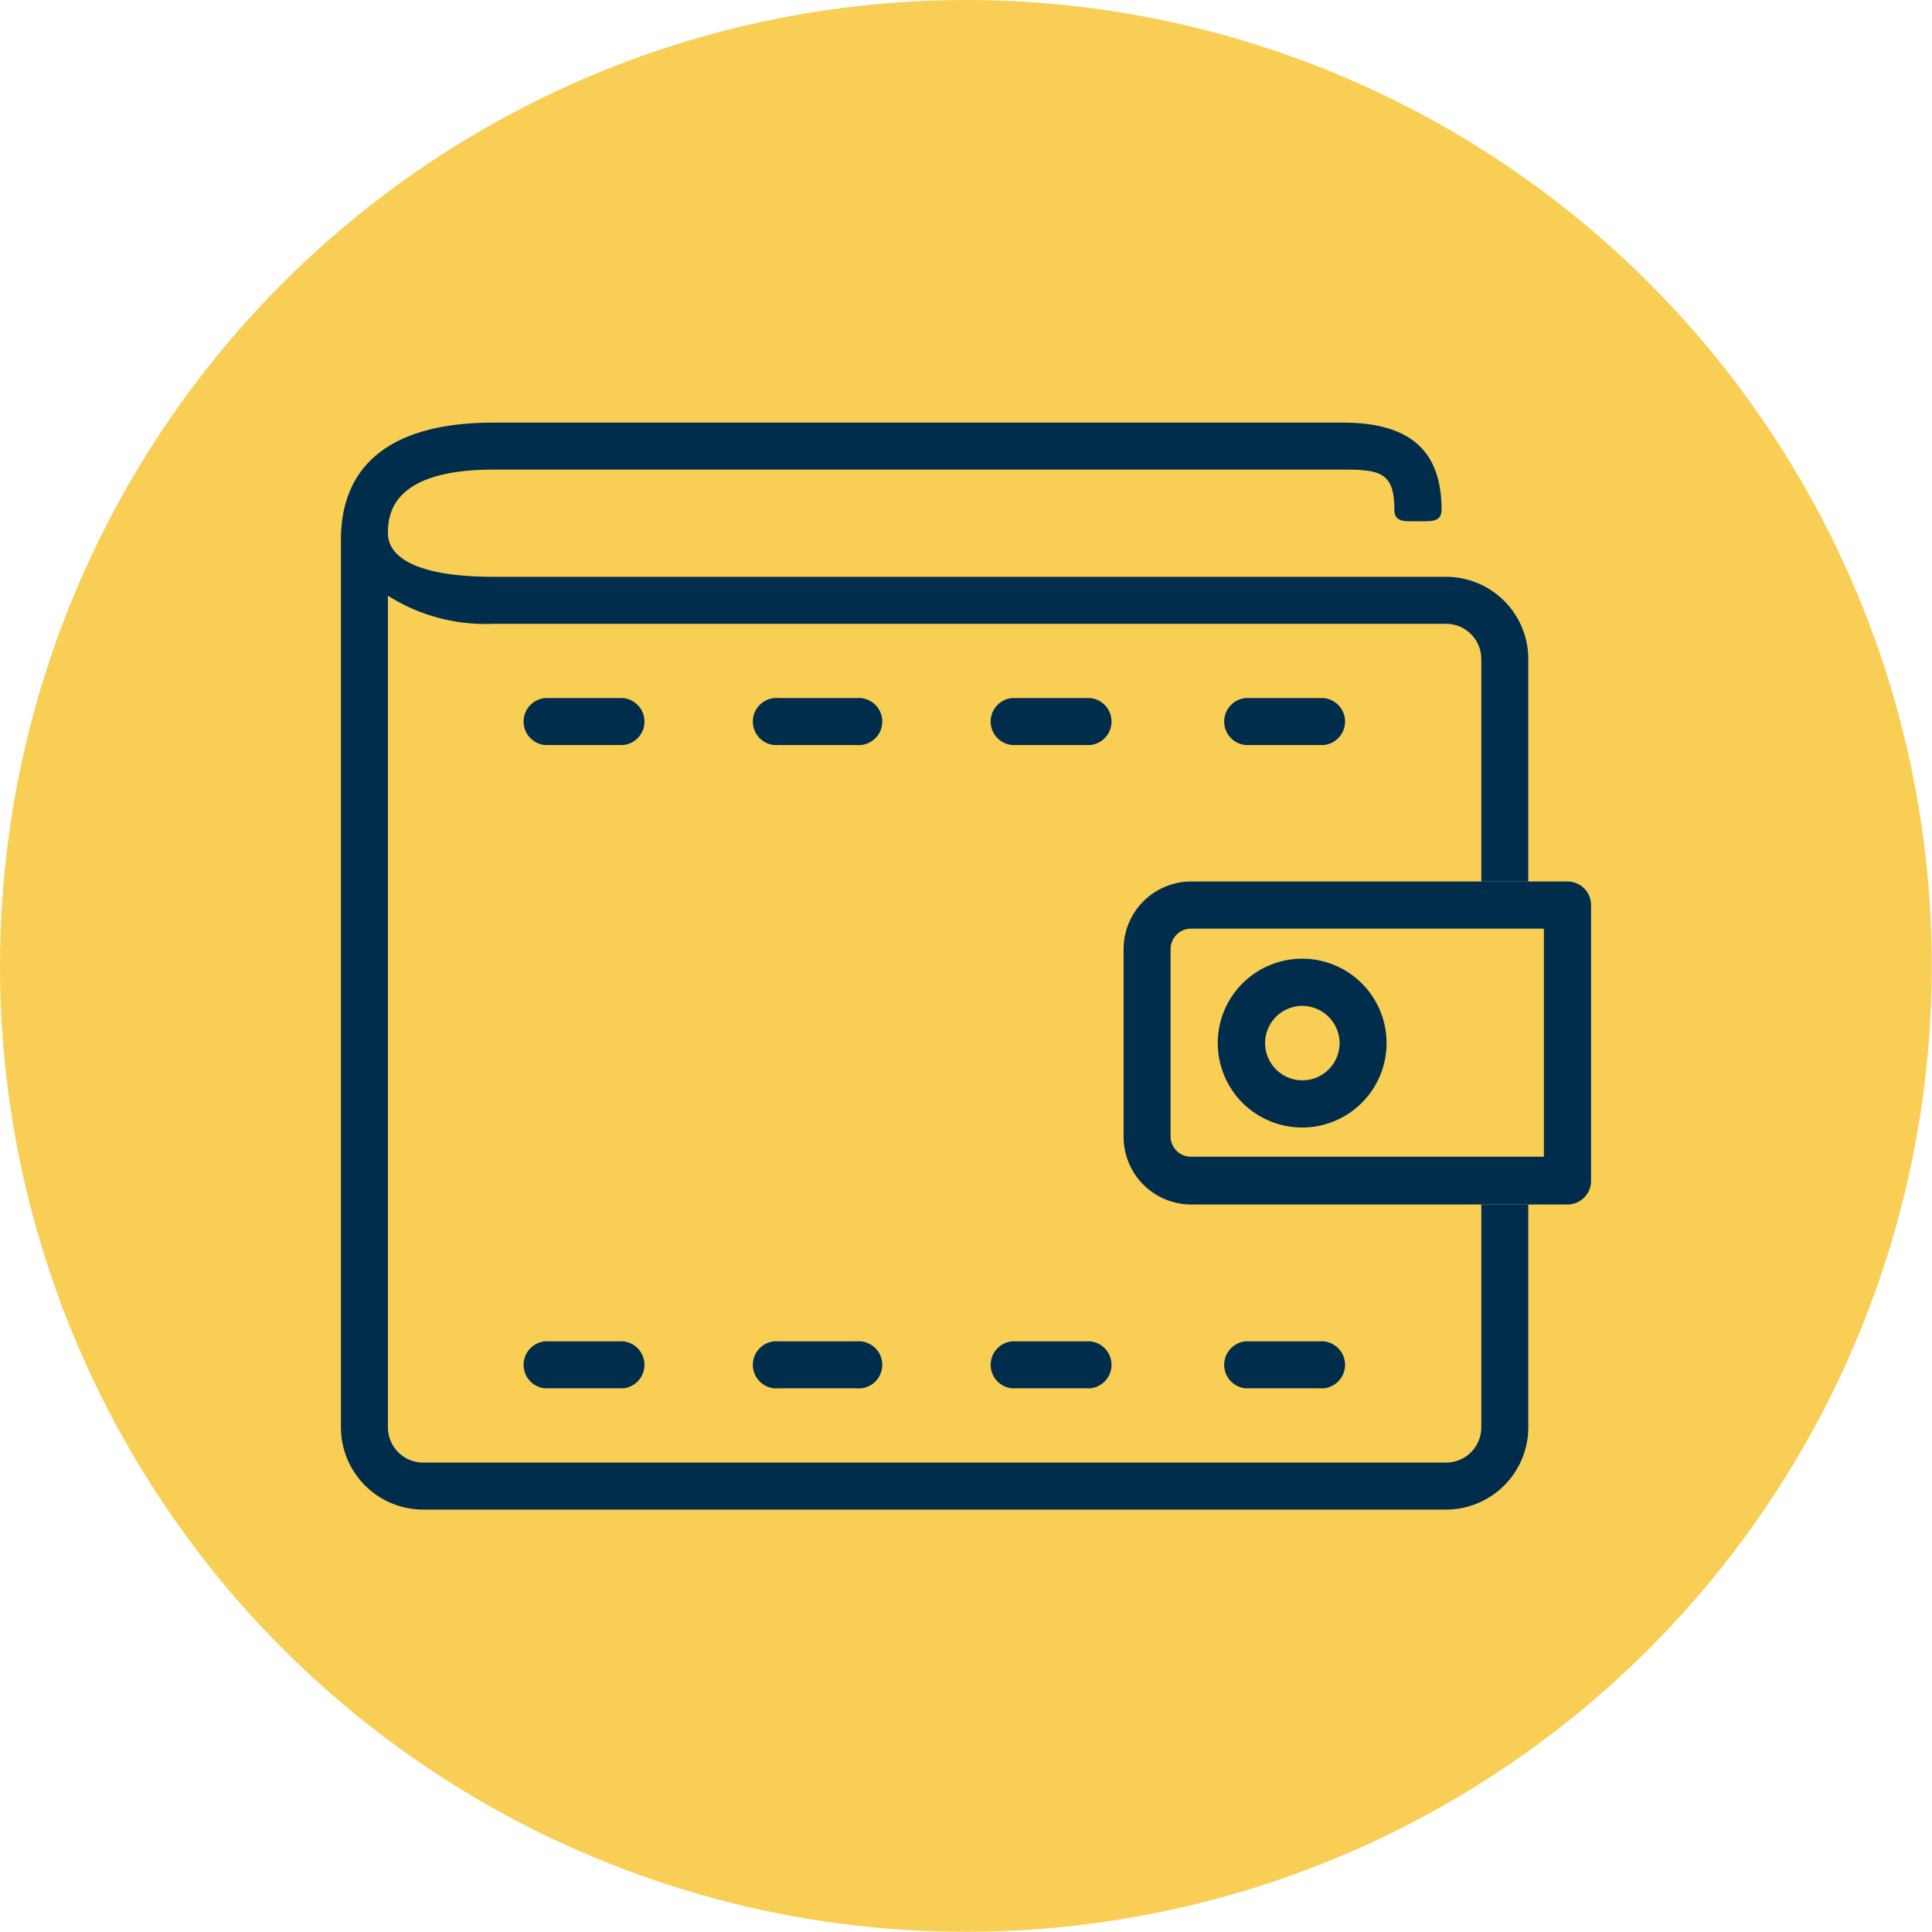
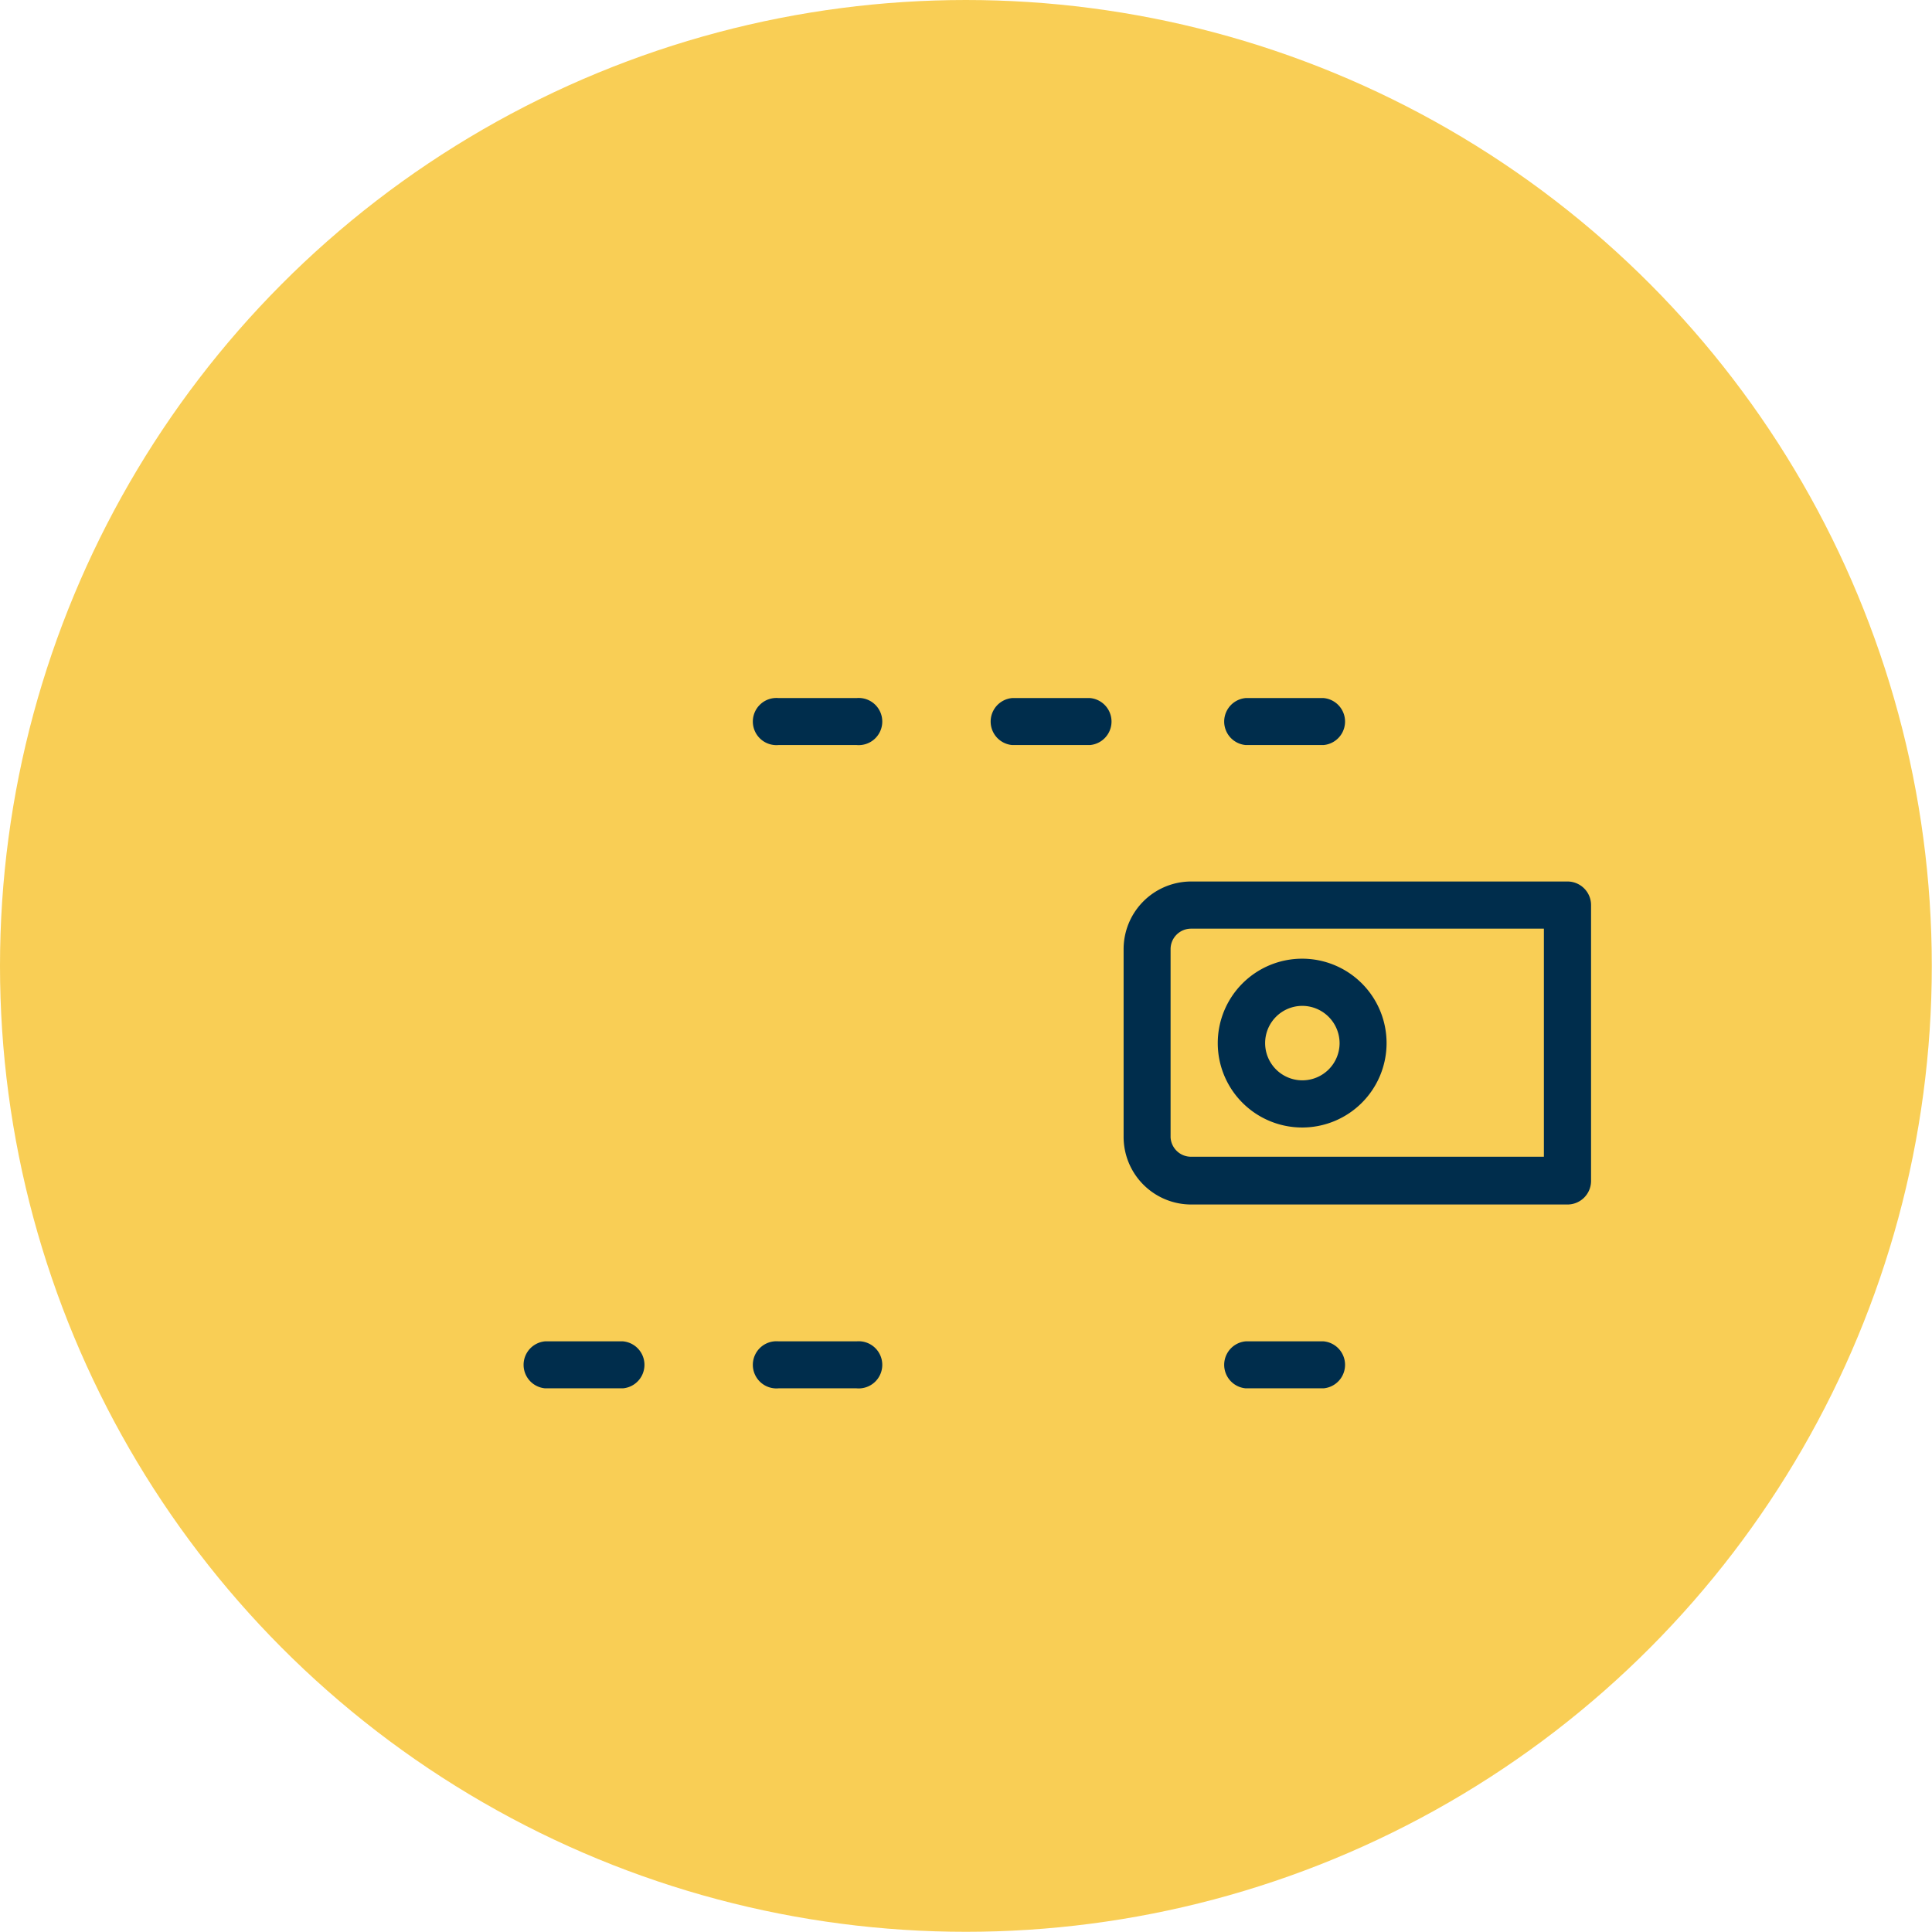
<svg xmlns="http://www.w3.org/2000/svg" id="Layer_6_copy_3" data-name="Layer 6 copy 3" viewBox="0 0 99.11 99.11">
  <defs>
    <style>.cls-1{fill:#f9ce55;}.cls-2{fill:#002d4c;}</style>
  </defs>
  <title>icon-cost</title>
  <circle class="cls-1" cx="49.55" cy="49.55" r="49.55" />
  <path class="cls-2" d="M77.26,69.62a4.33,4.33,0,1,1,4.32-4.33A4.33,4.33,0,0,1,77.26,69.62Zm0-6.24a1.91,1.91,0,1,0,1.91,1.91A1.92,1.92,0,0,0,77.26,63.38Z" transform="translate(-10.45 -11.78)" />
  <path class="cls-2" d="M42.41,83h-4a1.21,1.21,0,0,1,0-2.41h4A1.21,1.21,0,0,1,42.41,83Z" transform="translate(-10.45 -11.78)" />
  <path class="cls-2" d="M54.39,83h-4a1.21,1.21,0,1,1,0-2.41h4A1.21,1.21,0,1,1,54.39,83Z" transform="translate(-10.45 -11.78)" />
-   <path class="cls-2" d="M66.37,83h-4a1.21,1.21,0,0,1,0-2.41h4A1.21,1.21,0,0,1,66.37,83Z" transform="translate(-10.45 -11.78)" />
  <path class="cls-2" d="M78.35,83h-4a1.21,1.21,0,0,1,0-2.41h4A1.21,1.21,0,0,1,78.35,83Z" transform="translate(-10.45 -11.78)" />
-   <path class="cls-2" d="M42.41,50h-4a1.21,1.21,0,0,1,0-2.41h4A1.21,1.21,0,0,1,42.41,50Z" transform="translate(-10.45 -11.78)" />
  <path class="cls-2" d="M54.39,50h-4a1.21,1.21,0,1,1,0-2.41h4A1.21,1.21,0,1,1,54.39,50Z" transform="translate(-10.45 -11.78)" />
  <path class="cls-2" d="M66.37,50h-4a1.21,1.21,0,0,1,0-2.41h4A1.21,1.21,0,0,1,66.37,50Z" transform="translate(-10.45 -11.78)" />
  <path class="cls-2" d="M78.35,50h-4a1.21,1.21,0,0,1,0-2.41h4A1.21,1.21,0,0,1,78.35,50Z" transform="translate(-10.45 -11.78)" />
  <path class="cls-2" d="M90.86,73.57H71.55a3.47,3.47,0,0,1-3.46-3.46V60.47A3.47,3.47,0,0,1,71.55,57H90.86a1.21,1.21,0,0,1,1.21,1.21V72.37A1.21,1.21,0,0,1,90.86,73.57ZM71.55,59.42a1.05,1.05,0,0,0-1.05,1.05v9.65a1.05,1.05,0,0,0,1.05,1H89.65V59.42H71.55Z" transform="translate(-10.45 -11.78)" />
-   <path class="cls-2" d="M88.85,57V45.59a4.22,4.22,0,0,0-4.22-4.22H35.78c-4.34,0-5.43-1.2-5.43-2.23s0.25-3.27,5.43-3.27H79.33c1.91,0,2.65.14,2.65,2.05,0,0.67.54,0.6,1.21,0.6s1.21,0.06,1.21-.6c0-3.22-1.85-4.46-5.07-4.46H35.78c-6.48,0-7.84,3.24-7.84,6V85a4.22,4.22,0,0,0,4.22,4.22H84.63A4.22,4.22,0,0,0,88.85,85V73.57H86.44V85a1.81,1.81,0,0,1-1.81,1.81H32.16A1.81,1.81,0,0,1,30.35,85V42.34a9.35,9.35,0,0,0,5.43,1.44H84.63a1.81,1.81,0,0,1,1.81,1.81V57h2.41Z" transform="translate(-10.45 -11.78)" />
</svg>